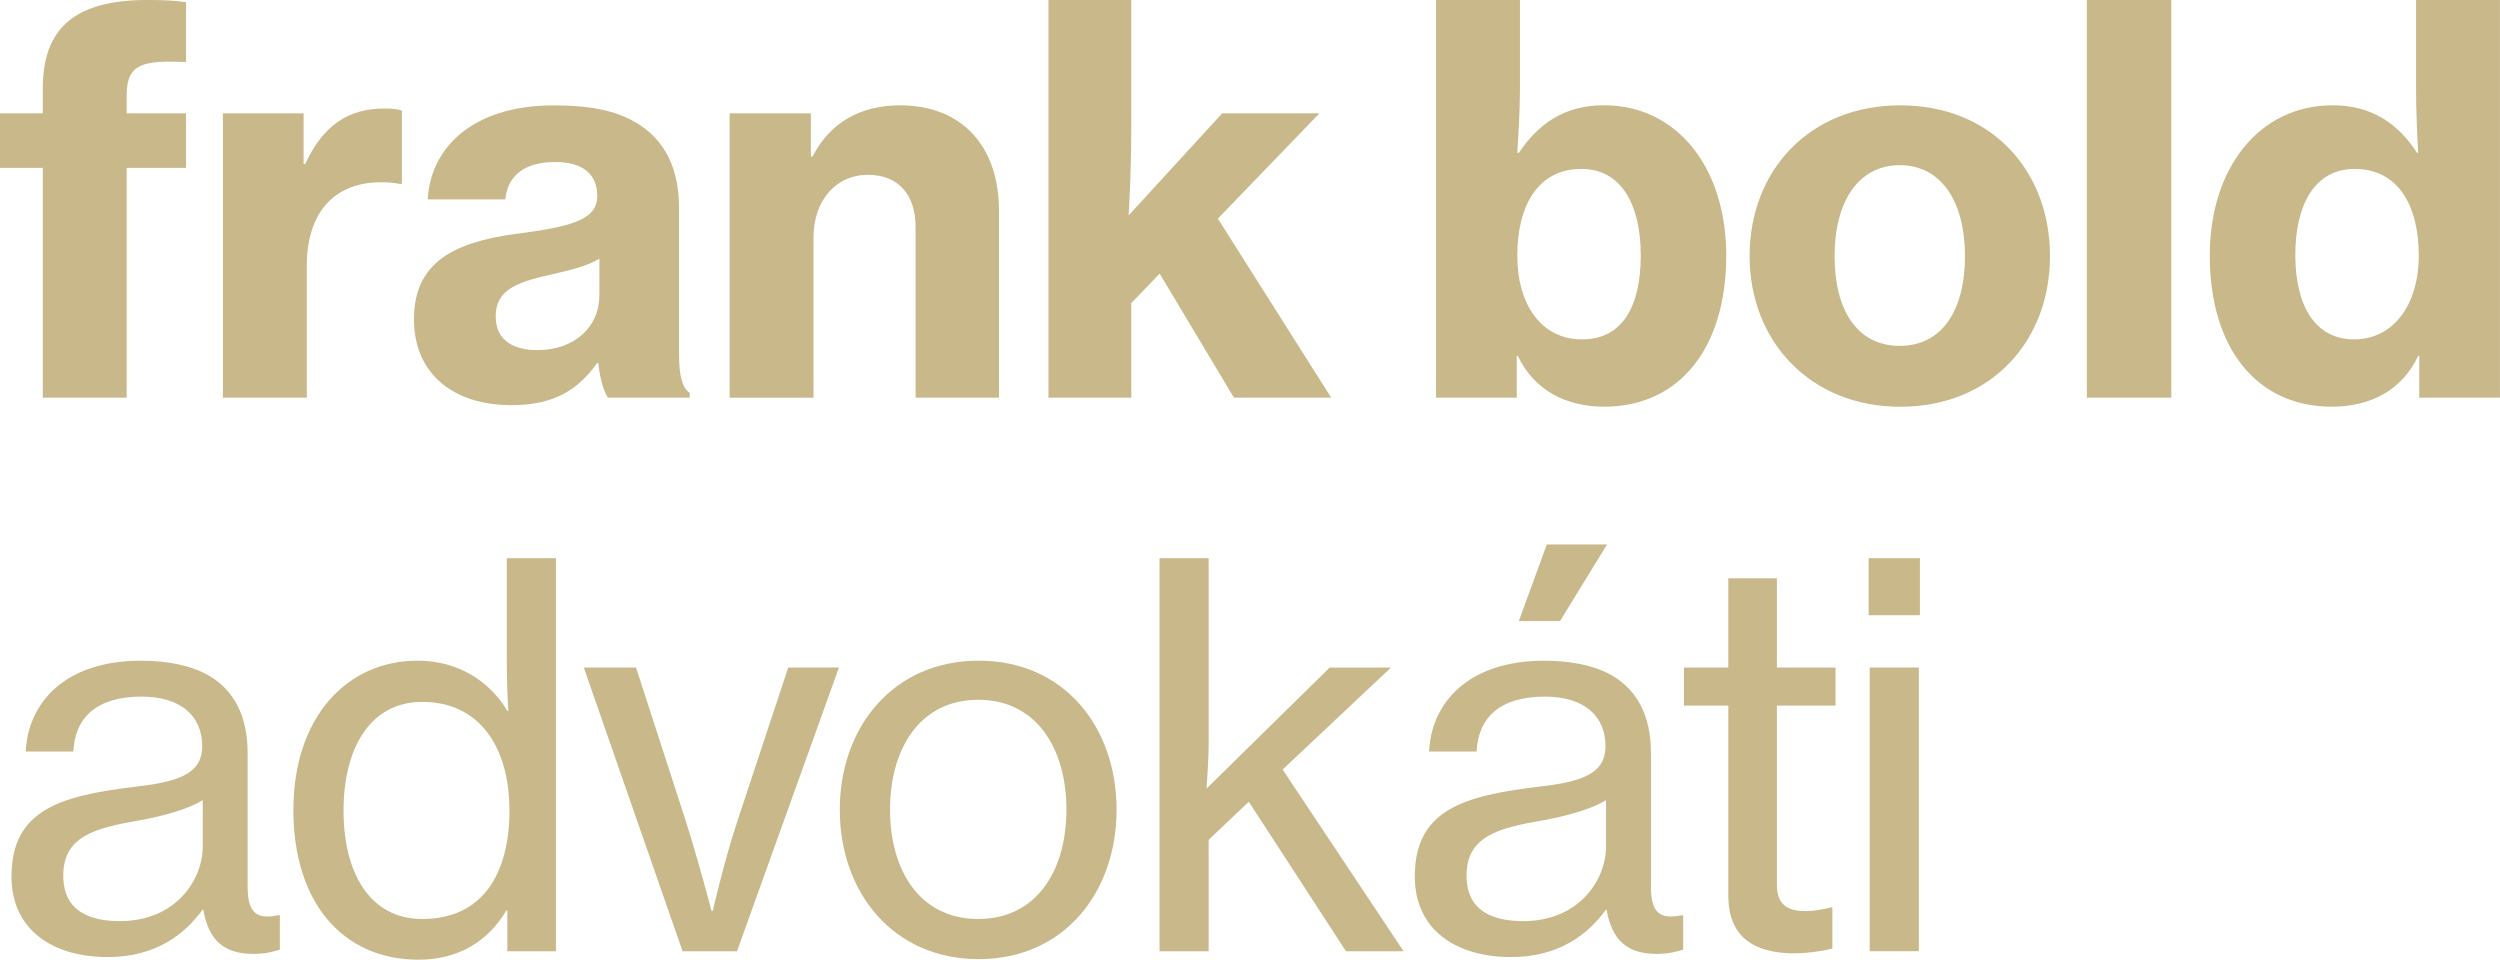
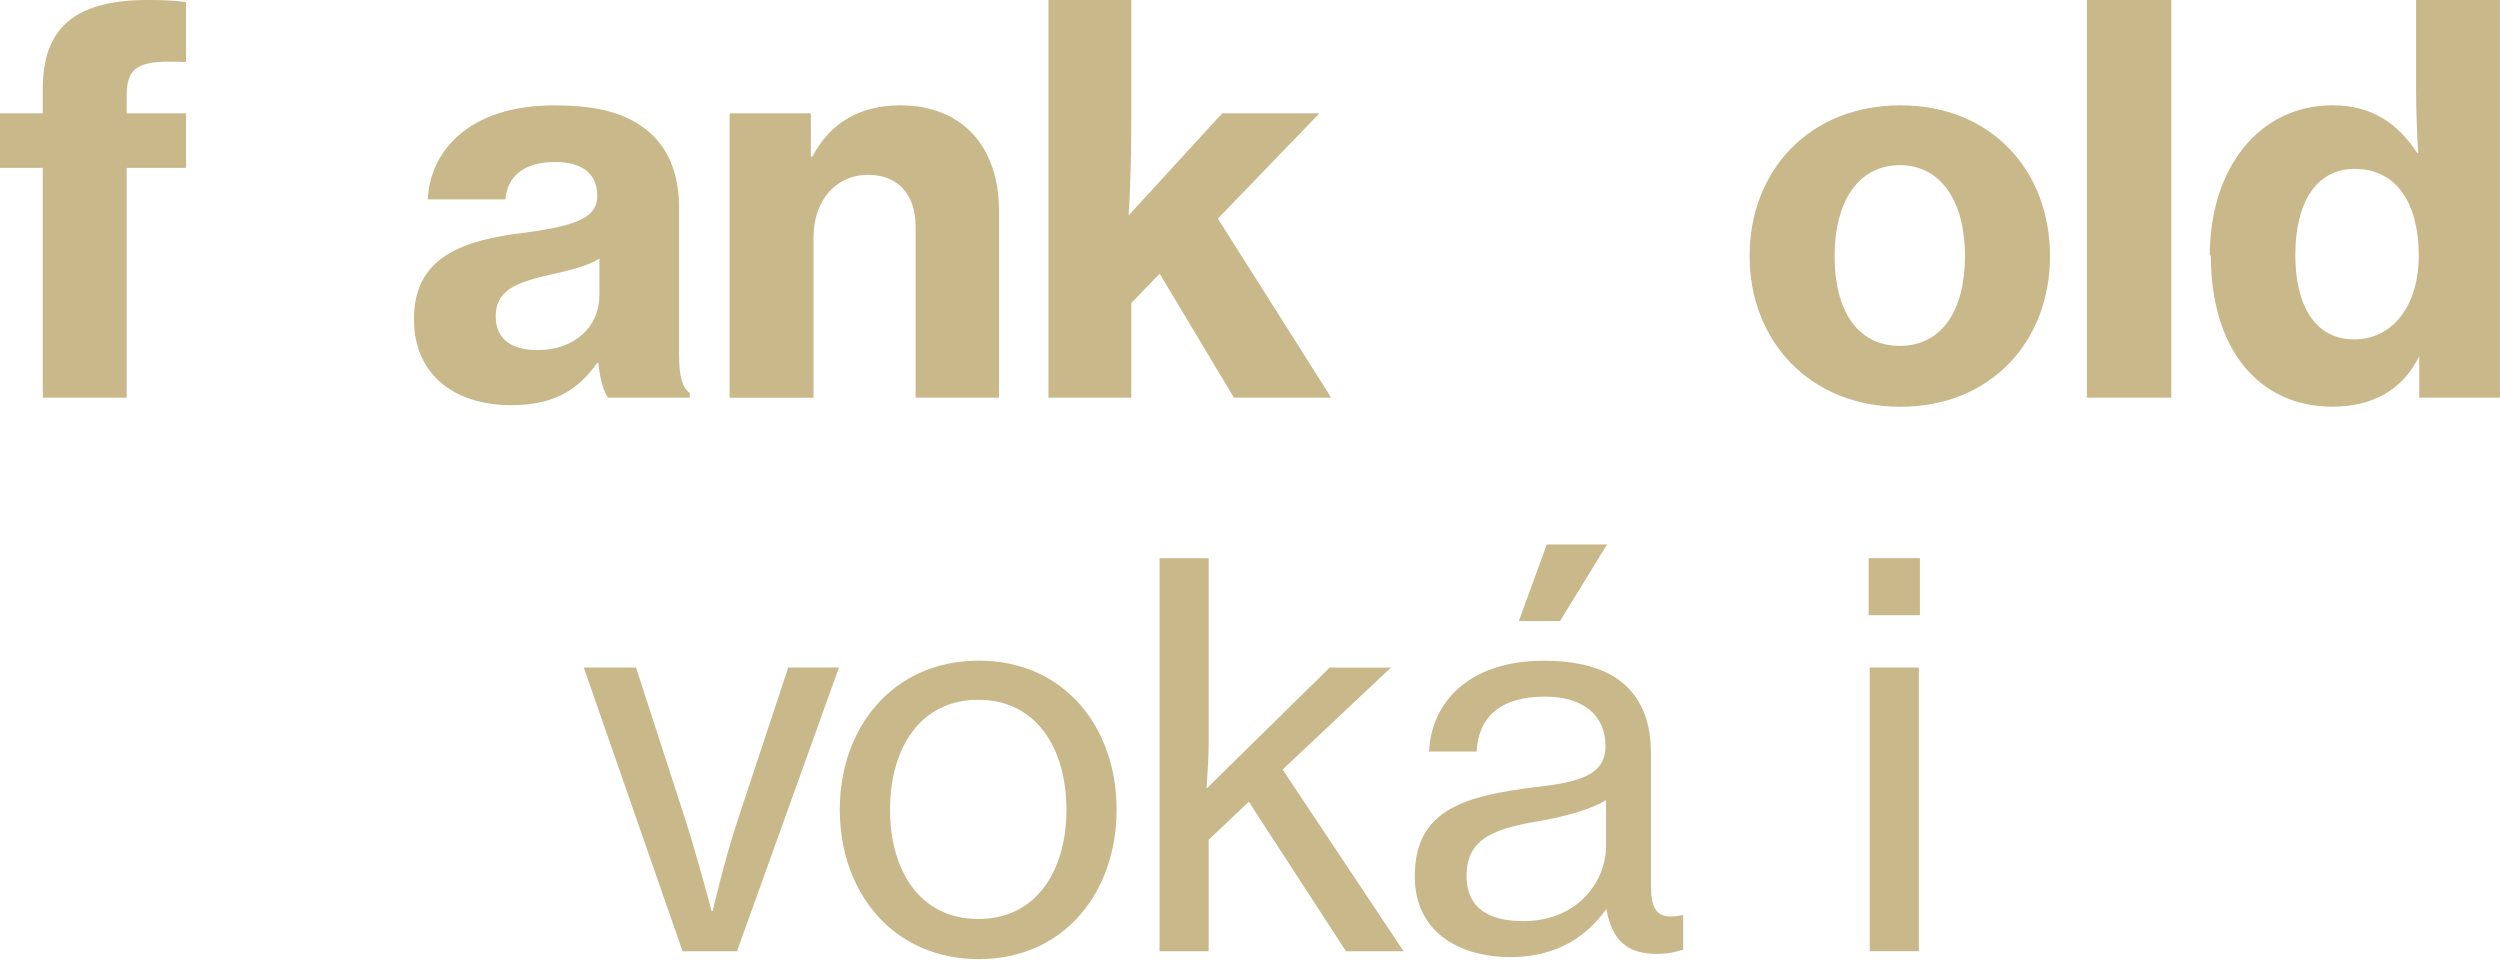
<svg xmlns="http://www.w3.org/2000/svg" id="Vrstva_2" viewBox="0 0 703.77 270.16">
  <defs>
    <style>.cls-1{fill:#c8b88a;stroke-width:0px;}</style>
  </defs>
  <g id="Vrstva_1-2">
    <path class="cls-1" d="m0,31.91h12.04v-6.77c0-8.58,2.11-14.59,6.77-18.81C24.07,1.66,32.35-.14,42.58,0c3.16,0,6.47.15,9.78.6v16.85c-11.89-.45-16.7.3-16.7,9.33v5.12h16.7v15.35h-16.7v64.69H12.04V47.25H0v-15.35Z" />
-     <path class="cls-1" d="m85.46,46.2h.45c5.12-11.13,12.34-15.65,22.27-15.65,2.26,0,3.91.15,4.96.6v20.61h-.6c-1.66-.3-3.31-.45-4.96-.45-12.79-.15-21.21,7.82-21.21,23.47v37.16h-23.62V31.91h22.72v14.29Z" />
    <path class="cls-1" d="m168.43,102.17h-.3c-5.27,7.37-11.89,11.89-24.22,11.89-15.8,0-27.38-8.43-27.38-24.22,0-17.75,13.99-22.27,31.44-24.37,14.29-1.96,20.16-4.21,20.16-10.23s-3.76-9.63-11.89-9.63c-9.03,0-13.39,4.21-13.99,10.53h-21.82c.6-13.69,11.74-26.48,35.51-26.48,10.23,0,17.45,1.5,23.02,4.81,8.27,4.81,12.19,13.09,12.19,23.92v41.07c0,6.32.9,9.78,3.01,11.13v1.35h-23.02c-1.2-1.81-2.26-5.27-2.71-9.78Zm.3-18.96v-10.38c-3.46,2.11-8.58,3.31-13.84,4.51-10.38,2.26-15.35,4.81-15.35,11.74s5.27,9.48,11.74,9.48c10.53,0,17.45-6.62,17.45-15.35Z" />
    <path class="cls-1" d="m228.27,44.09h.45c4.96-9.63,13.54-14.44,24.67-14.44,17.6,0,27.83,11.74,27.83,29.64v52.66h-23.47v-48.14c0-8.73-4.66-14.59-13.39-14.59-9.18,0-15.35,7.37-15.35,17.6v45.14h-23.62V31.91h22.87v12.19Z" />
    <path class="cls-1" d="m326.44,77.04l-7.97,8.28v26.63h-23.32V0h23.32v34.91c0,11.74-.45,20.61-.75,25.73l26.33-28.74h27.38l-28.59,29.64,31.9,50.4h-27.38l-20.91-34.91Z" />
-     <path class="cls-1" d="m427.28,100.21h-.3v11.74h-22.72V0h23.62v24.52c0,6.77-.45,13.69-.75,18.5h.45c5.42-8.12,12.79-13.39,23.92-13.39,20.76,0,34.45,17.75,34.45,42.28,0,26.48-13.54,42.58-34.3,42.58-10.68,0-19.71-4.51-24.37-14.29Zm34.6-28.44c0-14.29-5.57-24.22-16.7-24.22-12.34,0-18.05,10.53-18.05,24.37s6.77,23.62,18.21,23.62,16.55-9.33,16.55-23.77Z" />
    <path class="cls-1" d="m492.53,72.08c0-24.07,16.85-42.43,42.43-42.43s42.13,18.35,42.13,42.43-16.7,42.43-42.13,42.43-42.43-18.51-42.43-42.43Zm60.63,0c0-15.2-6.62-25.58-18.36-25.58s-18.35,10.38-18.35,25.58,6.32,25.28,18.35,25.28,18.36-10.23,18.36-25.28Z" />
    <path class="cls-1" d="m587.47,0h23.77v111.94h-23.77V0Z" />
-     <path class="cls-1" d="m622.07,71.92c0-24.52,13.84-42.28,34.6-42.28,10.98,0,18.36,5.12,23.77,13.39h.3c-.3-4.96-.6-11.73-.6-18.5V0h23.62v111.94h-22.72v-11.74h-.3c-4.66,9.78-13.54,14.29-24.37,14.29-20.76,0-34.3-16.1-34.3-42.58Zm58.83,0c0-14.14-5.87-24.37-18.05-24.37-11.13,0-16.7,9.93-16.7,24.22s5.57,23.77,16.55,23.77,18.2-9.63,18.2-23.62Z" />
-     <path class="cls-1" d="m3.24,246.66c0-18.59,13.68-22.6,34.35-25.13,11.75-1.34,19.33-3.27,19.33-11.45,0-8.62-6.1-13.98-17.1-13.98-12.64,0-18.74,5.95-19.18,15.47H7.25c.59-13.53,10.86-25.58,32.42-25.58,7.58,0,14.28,1.34,19.33,4.31,6.69,4.02,10.71,11,10.71,21.71v37.33c0,6.39,1.49,9.82,8.48,8.33h.59v9.67c-1.93.59-4.16,1.19-7.44,1.19-8.48,0-12.64-4.01-14.13-12.49h-.15c-5.06,6.99-13.24,13.38-26.77,13.38-15.17,0-27.07-7.44-27.07-22.75Zm53.83-8.33v-13.09c-4.02,2.53-11,4.46-17.55,5.65-13.09,2.23-21.71,4.61-21.71,15.62,0,10.26,7.88,12.79,15.91,12.79,15.91,0,23.35-11.75,23.35-20.97Z" />
-     <path class="cls-1" d="m82.59,228.07c0-26.32,15.17-42.09,34.95-42.09,11.3,0,20.22,5.65,25.28,14.13h.3c-.3-3.57-.45-9.37-.45-14.72v-28.25h13.83v110.64h-13.68v-11.45h-.3c-5.06,8.63-13.53,13.83-24.69,13.83-21.56,0-35.24-16.36-35.24-42.08Zm60.82.15c0-17.99-8.48-30.63-24.54-30.63-14.72,0-22.16,13.09-22.16,30.63s7.44,30.49,22.16,30.49c17.1,0,24.54-12.94,24.54-30.49Z" />
+     <path class="cls-1" d="m622.07,71.92c0-24.52,13.84-42.28,34.6-42.28,10.98,0,18.36,5.12,23.77,13.39h.3c-.3-4.96-.6-11.73-.6-18.5V0h23.62v111.94h-22.72v-11.74c-4.66,9.78-13.54,14.29-24.37,14.29-20.76,0-34.3-16.1-34.3-42.58Zm58.83,0c0-14.14-5.87-24.37-18.05-24.37-11.13,0-16.7,9.93-16.7,24.22s5.57,23.77,16.55,23.77,18.2-9.63,18.2-23.62Z" />
    <path class="cls-1" d="m164.33,187.92h14.72l13.98,43.13c3.42,10.71,7.29,25.43,7.29,25.43h.3s3.42-14.72,6.99-25.43l14.28-43.13h14.28l-28.7,79.86h-15.32l-27.81-79.86Z" />
    <path class="cls-1" d="m236.41,227.92c0-23.2,15.02-41.94,39.11-41.94s38.81,18.74,38.81,41.94-14.72,42.08-38.81,42.08-39.11-18.74-39.11-42.08Zm63.8,0c0-17.25-8.48-30.93-24.83-30.93s-24.83,13.68-24.83,30.93,8.48,30.78,24.83,30.78,24.83-13.53,24.83-30.78Z" />
    <path class="cls-1" d="m351.55,225.69l-11.3,10.71v31.38h-13.83v-110.64h13.83v52.5c0,2.83-.3,8.48-.59,12.34l34.65-34.05h17.25l-30.49,28.7,34.05,51.16h-16.21l-27.36-42.09Z" />
    <path class="cls-1" d="m398.28,246.66c0-18.59,13.68-22.6,34.35-25.13,11.75-1.34,19.33-3.27,19.33-11.45,0-8.62-6.1-13.98-17.1-13.98-12.64,0-18.74,5.95-19.18,15.47h-13.38c.59-13.53,10.86-25.58,32.42-25.58,7.58,0,14.28,1.34,19.33,4.31,6.69,4.02,10.71,11,10.71,21.71v37.33c0,6.39,1.49,9.82,8.48,8.33h.59v9.67c-1.93.59-4.16,1.19-7.44,1.19-8.48,0-12.64-4.01-14.13-12.49h-.15c-5.06,6.99-13.24,13.38-26.77,13.38-15.17,0-27.07-7.44-27.07-22.75Zm53.83-8.33v-13.09c-4.02,2.53-11,4.46-17.55,5.65-13.09,2.23-21.71,4.61-21.71,15.62,0,10.26,7.88,12.79,15.91,12.79,15.91,0,23.35-11.75,23.35-20.97Zm-16.66-85.06h16.95l-13.24,21.56h-11.6l7.88-21.56Z" />
-     <path class="cls-1" d="m474.04,187.92h12.49v-25.13h13.68v25.13h16.51v10.71h-16.51v50.41c0,5.8,3.12,7.44,8.18,7.44,2.38,0,5.5-.59,6.99-1.04h.45v11.6c-3.72.89-7.58,1.34-11.15,1.34-10.71-.15-18.14-4.46-18.14-16.21v-53.54h-12.49v-10.71Z" />
    <path class="cls-1" d="m526.04,157.13h14.43v16.06h-14.43v-16.06Zm.3,30.78h13.83v79.86h-13.83v-79.86Z" />
  </g>
</svg>